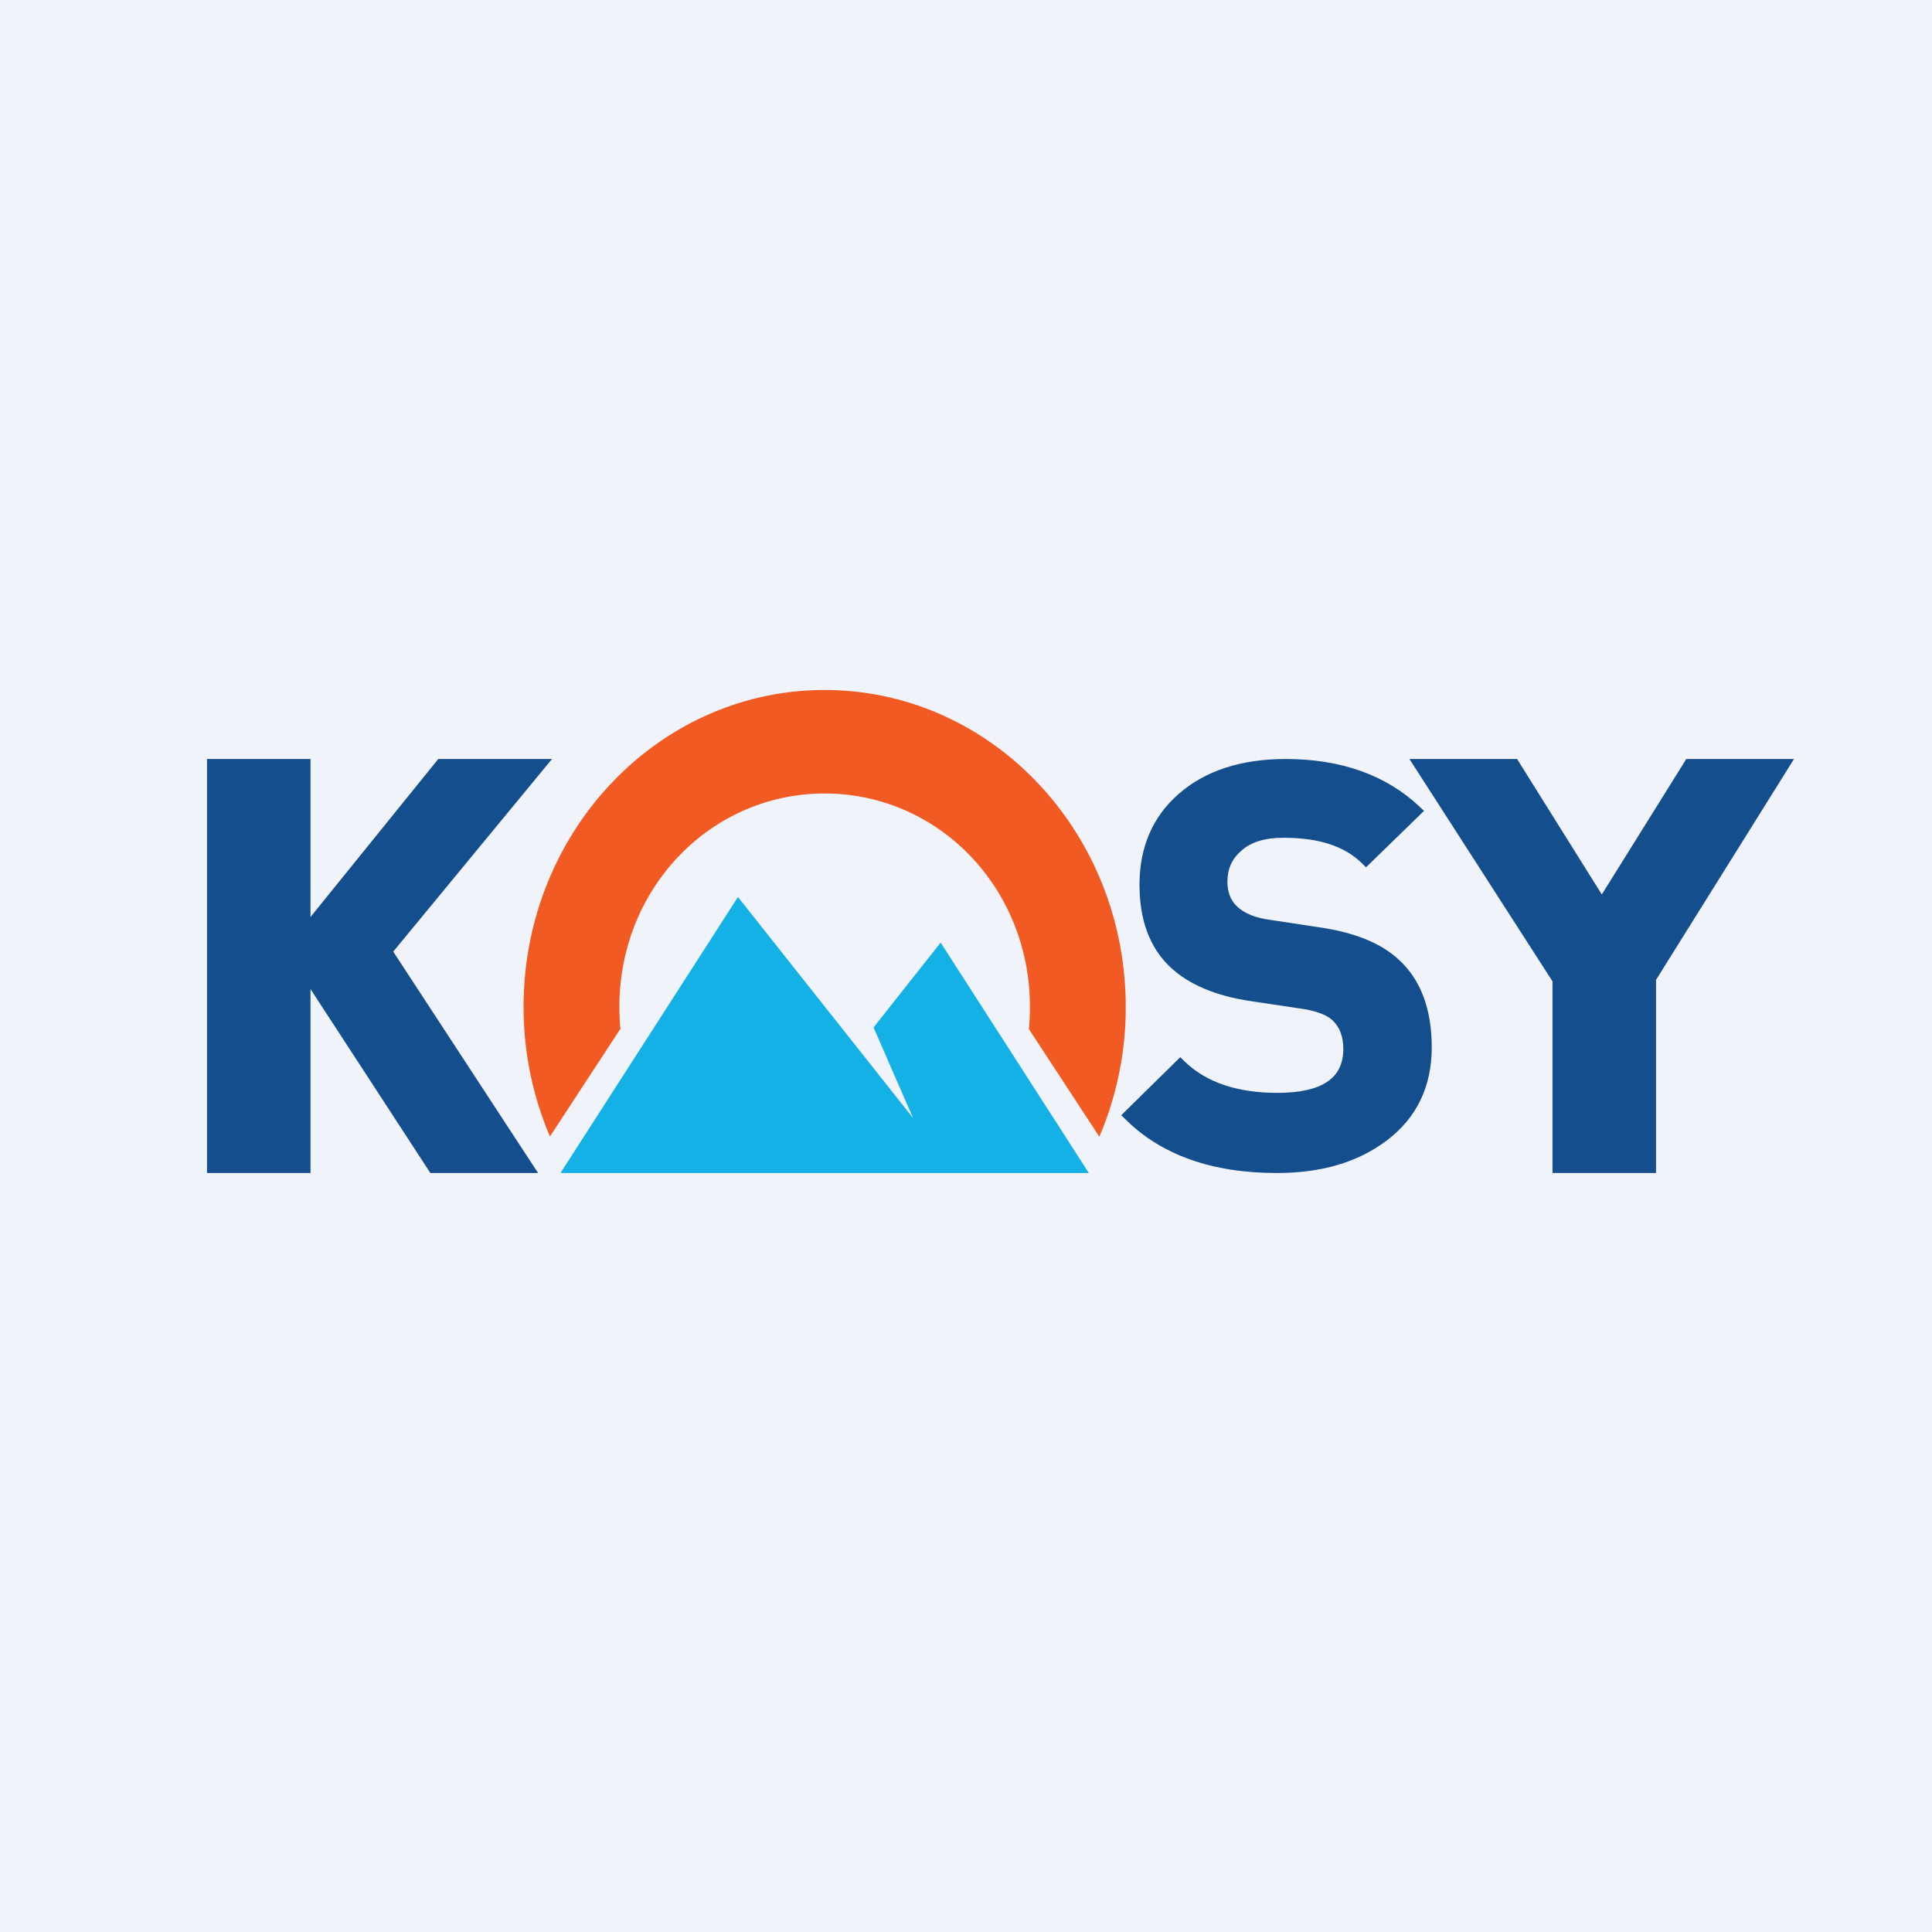
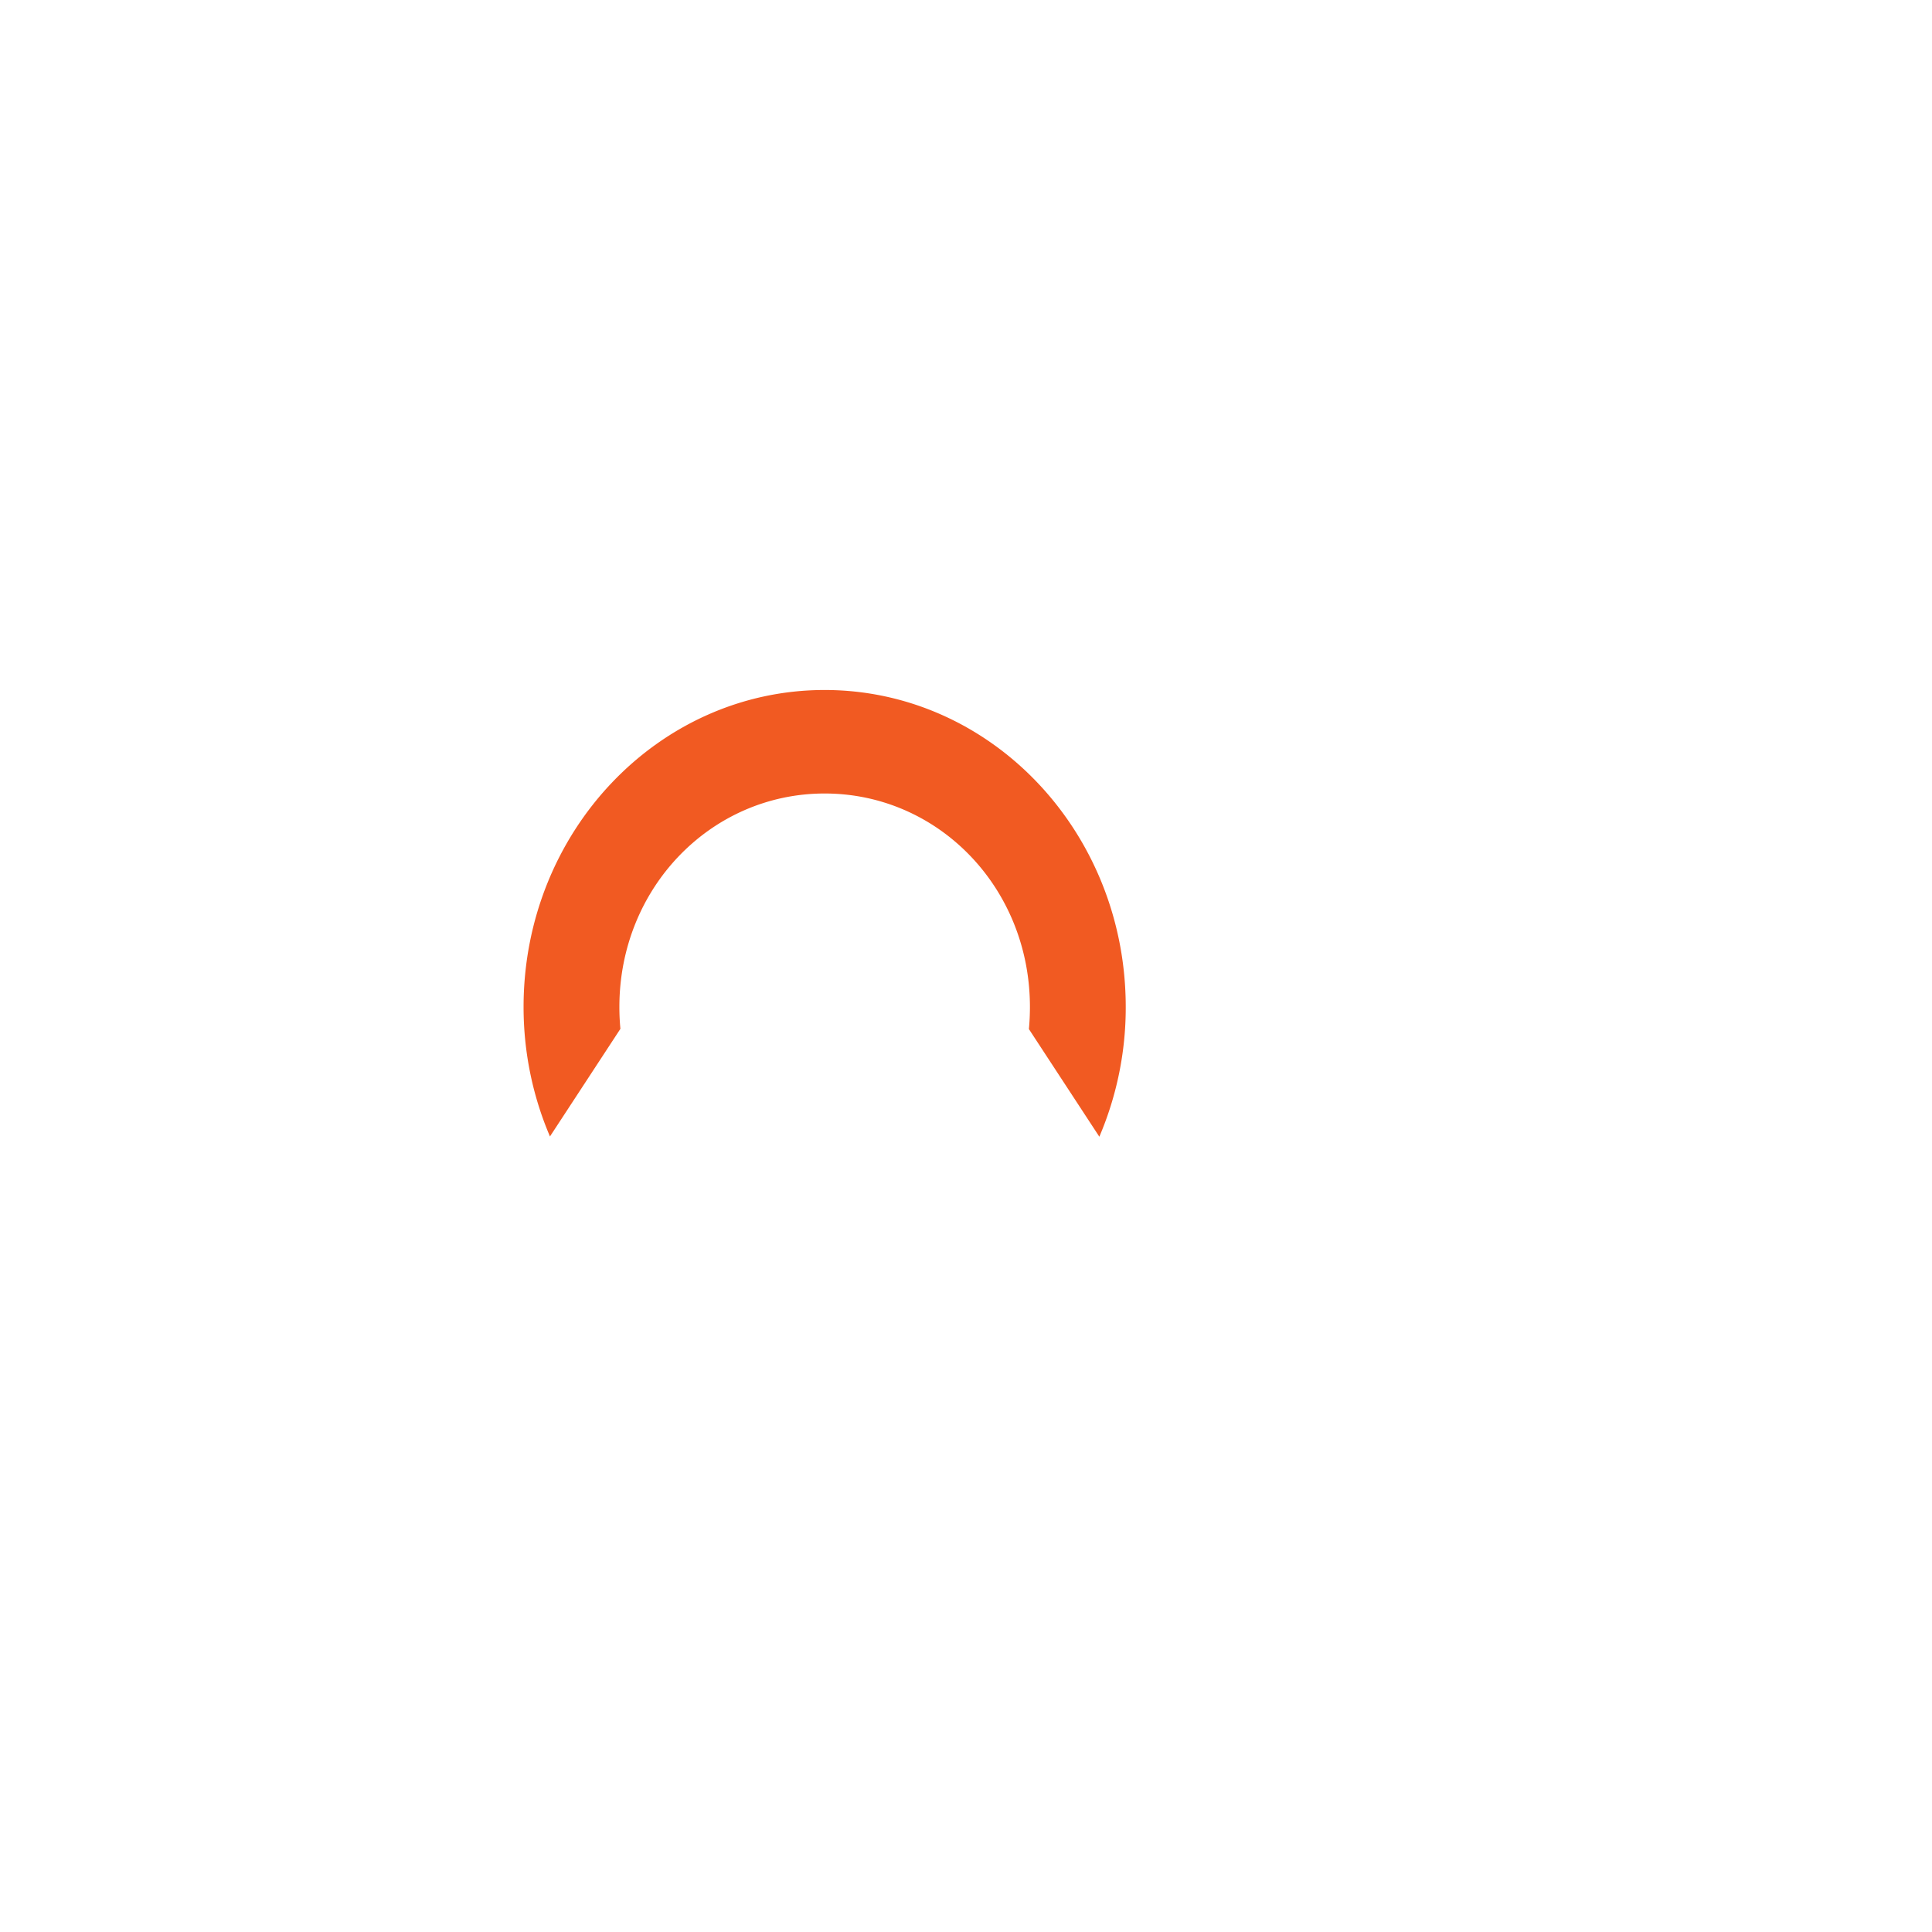
<svg xmlns="http://www.w3.org/2000/svg" width="56" height="56" fill="none">
-   <path fill="#F0F3FA" d="M0 0h56v56H0z" />
-   <path d="M6 34V22h3v4.58L12.703 22H16l-4.602 5.583L15.596 34h-3.122L9 28.668V34H6ZM40.548 27.82c-.506-.477-1.288-.797-2.326-.944l-1.397-.212c-.431-.055-.752-.186-.969-.389-.188-.181-.279-.42-.279-.71 0-.37.125-.662.389-.892.278-.264.694-.39 1.236-.39 1.02 0 1.766.24 2.275.74l.117.117 1.683-1.637-.125-.116C40.186 22.47 38.876 22 37.264 22c-1.288 0-2.332.34-3.099 1.012-.754.656-1.136 1.544-1.136 2.635 0 1.017.294 1.816.885 2.379.54.511 1.33.844 2.354.994l1.402.21c.443.058.778.18.951.34.215.209.315.473.315.837 0 .855-.626 1.27-1.916 1.27-1.164 0-2.068-.31-2.69-.917l-.12-.117-1.71 1.682.116.113C33.657 33.478 35.134 34 37.003 34c1.292 0 2.335-.302 3.183-.934.872-.655 1.314-1.564 1.314-2.71 0-1.109-.324-1.963-.952-2.536Z" fill="#144E8C" />
  <path d="M17.953 29.188c0-3.462 2.665-6.188 5.95-6.188 3.29 0 5.95 2.726 5.95 6.188 0 .213-.01.43-.03.64l2.042 3.12a9.522 9.522 0 0 0 .765-3.76c0-5.077-3.905-9.188-8.728-9.188-4.817 0-8.726 4.111-8.726 9.188 0 1.336.276 2.609.765 3.753l2.042-3.12c-.02-.21-.03-.42-.03-.634Z" fill="#F15A22" />
-   <path d="m27.265 27.321-1.945 2.46 1.145 2.625L21.39 26l-5.144 8H31.56l-4.295-6.679Z" fill="#14B1E7" />
-   <path d="M40.853 22 45 28.445V34h3.001v-5.598L52 22h-3.122l-2.449 3.926L43.973 22h-3.12Z" fill="#144E8C" />
</svg>